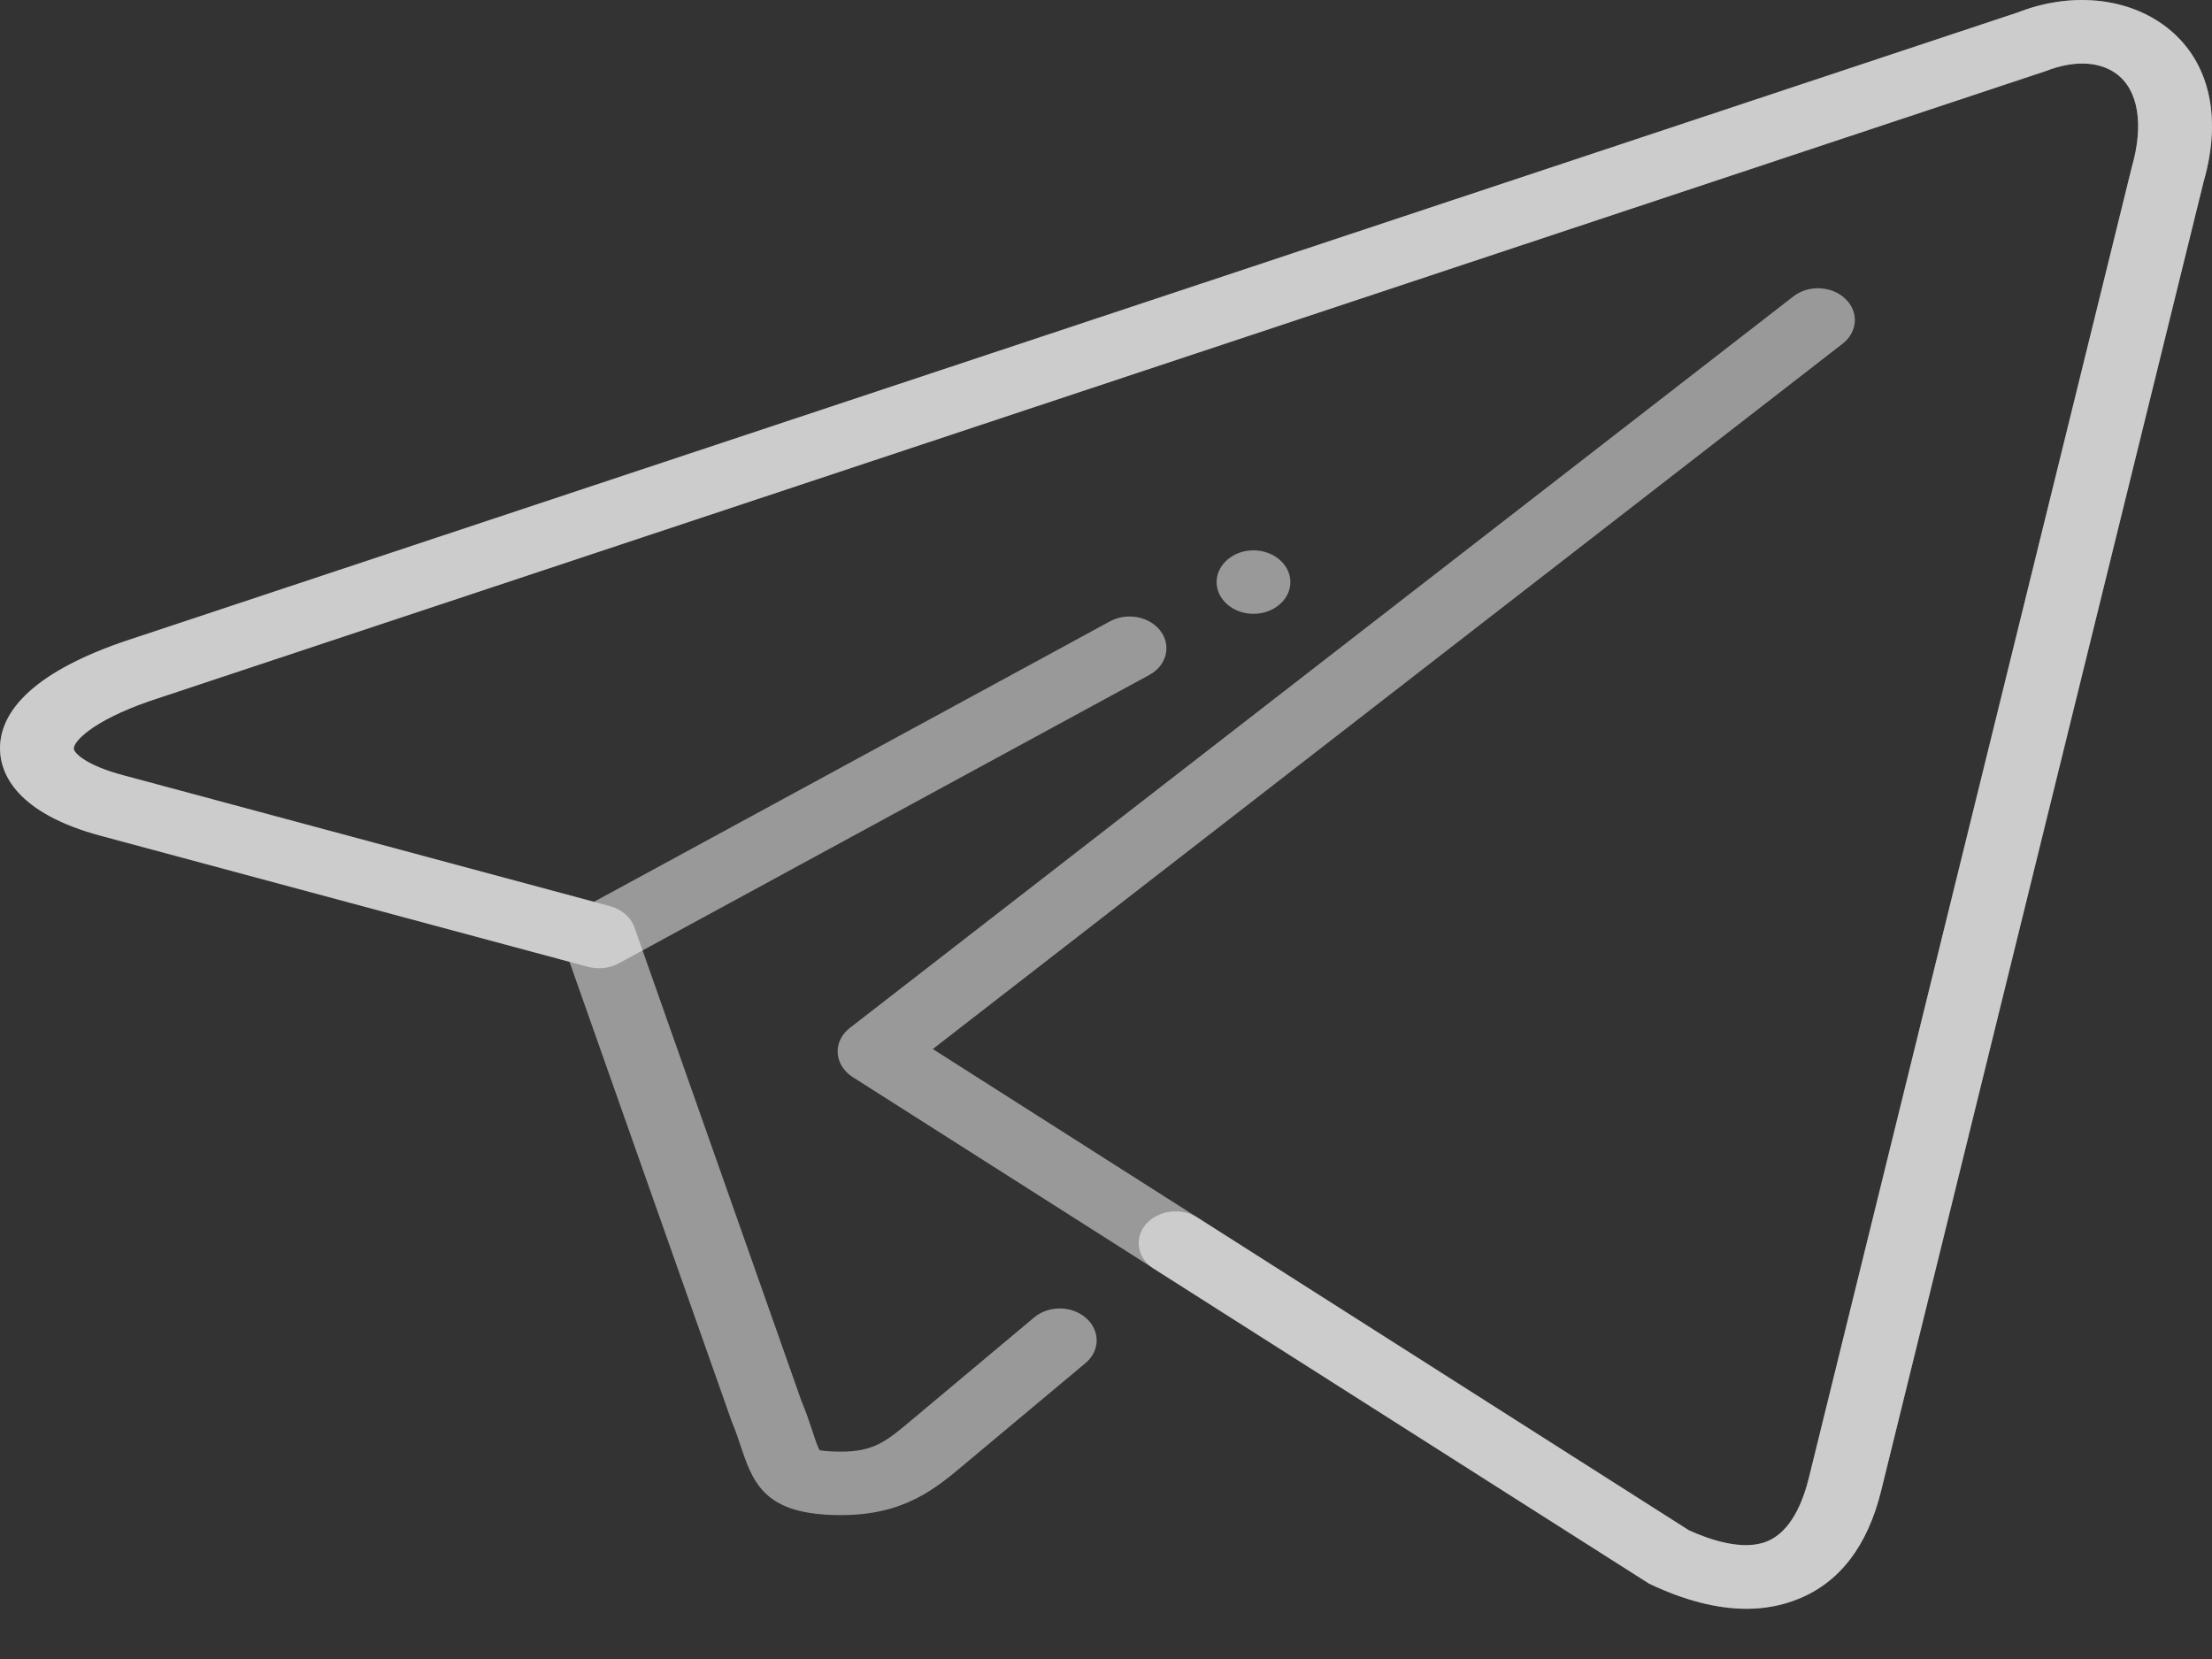
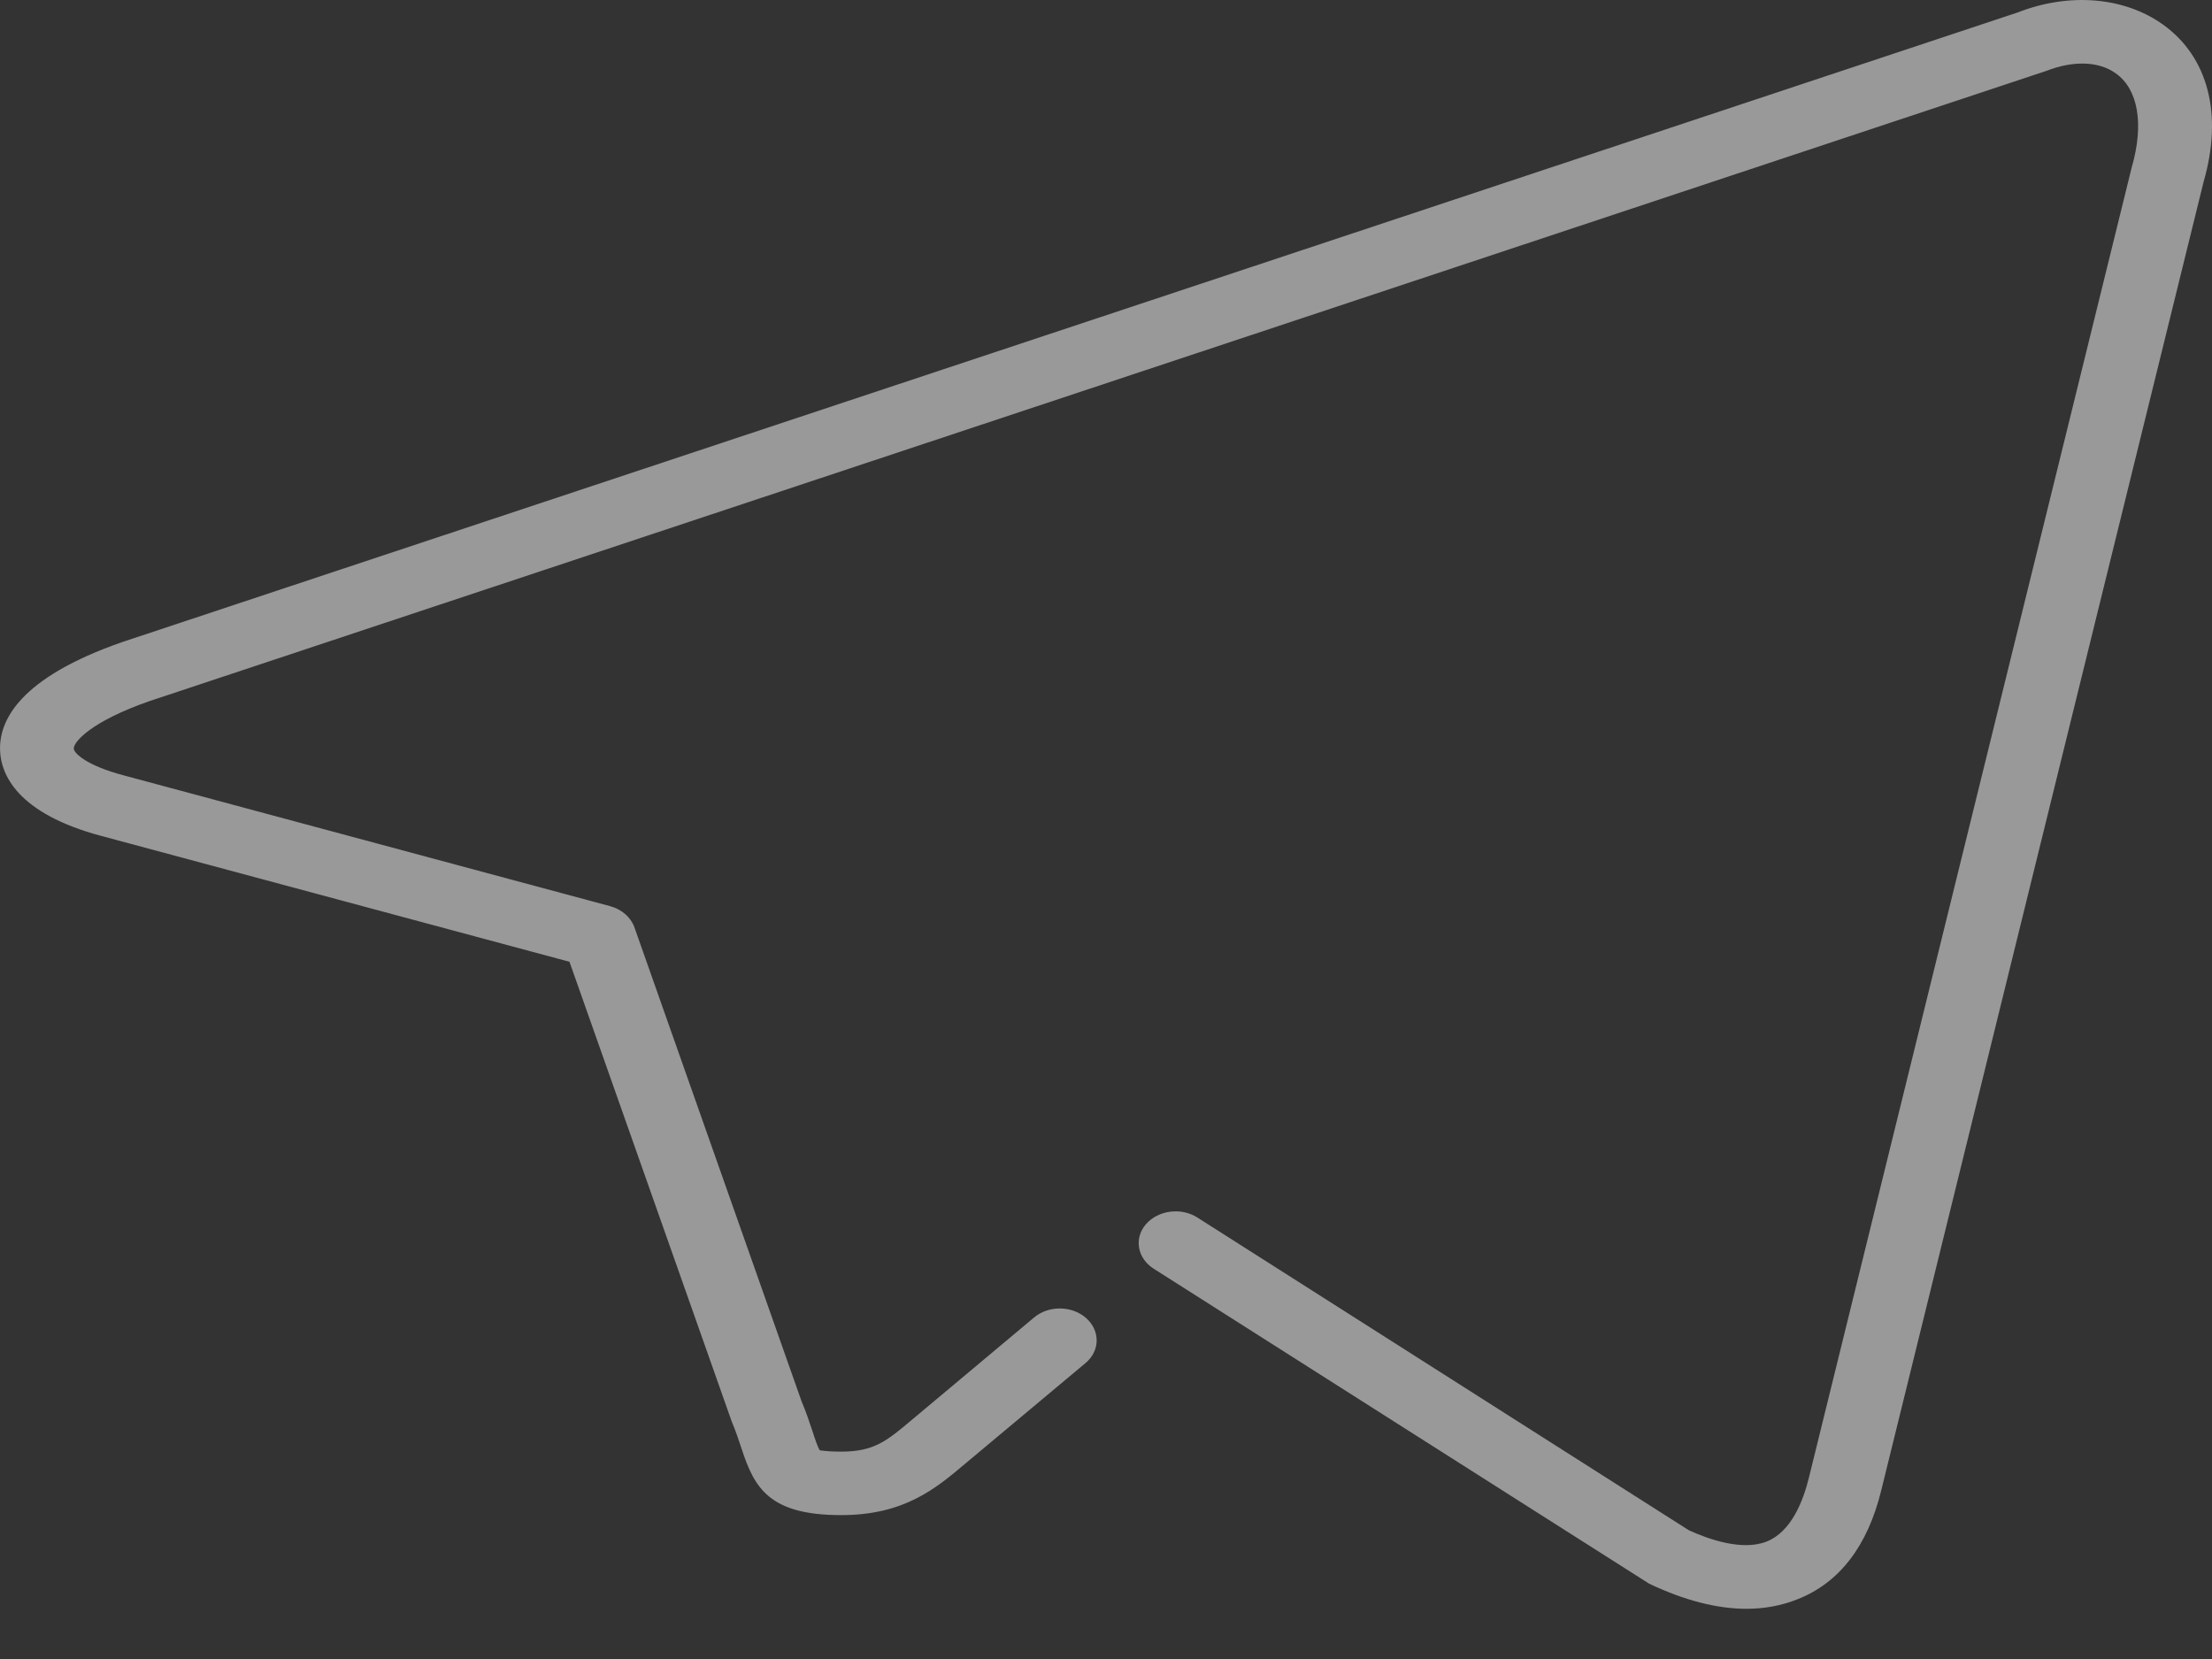
<svg xmlns="http://www.w3.org/2000/svg" width="20" height="15" viewBox="0 0 20 15" fill="none">
  <rect x="0" y="0" width="20" height="15" fill="#333333" stroke="none" />
-   <path d="M15.791 14.546C15.523 14.546 15.229 14.47 14.911 14.319L7.709 9.738C7.629 9.687 7.579 9.607 7.574 9.521C7.569 9.435 7.609 9.352 7.684 9.294L16.215 2.68C16.351 2.574 16.562 2.583 16.685 2.702C16.809 2.819 16.797 3.001 16.661 3.107L8.434 9.485L15.27 13.836C15.451 13.919 15.756 14.025 15.973 13.938C16.195 13.851 16.304 13.573 16.357 13.354L19.274 1.514C19.387 1.123 19.333 0.808 19.131 0.664C18.977 0.553 18.747 0.545 18.499 0.642L1.355 6.338C0.829 6.52 0.664 6.707 0.667 6.769C0.669 6.81 0.782 6.922 1.12 7.011L5.37 8.154L10.036 5.618C10.192 5.534 10.397 5.574 10.495 5.708C10.593 5.841 10.547 6.019 10.391 6.103L5.595 8.71C5.513 8.755 5.411 8.766 5.318 8.742L0.923 7.56C0.143 7.354 0.01 6.991 0.001 6.793C-0.013 6.521 0.169 6.129 1.112 5.803L18.242 0.113C18.707 -0.069 19.205 -0.03 19.558 0.223C19.967 0.517 20.1 1.035 19.924 1.644L17.01 13.473C16.887 13.977 16.633 14.31 16.252 14.46C16.109 14.517 15.955 14.546 15.791 14.546Z" fill="white" fill-opacity="0.5" />
  <path d="M15.791 14.546C15.523 14.546 15.229 14.47 14.911 14.319L10.431 11.471C10.283 11.377 10.251 11.196 10.361 11.069C10.471 10.942 10.68 10.914 10.827 11.009L15.27 13.836C15.451 13.919 15.756 14.025 15.973 13.938C16.195 13.851 16.304 13.573 16.357 13.354L19.274 1.514C19.387 1.123 19.333 0.808 19.131 0.664C18.977 0.553 18.747 0.545 18.499 0.642L1.355 6.338C0.829 6.52 0.664 6.707 0.667 6.769C0.669 6.81 0.782 6.922 1.12 7.011L5.516 8.193C5.621 8.221 5.703 8.293 5.736 8.384L7.247 12.669C7.288 12.765 7.319 12.86 7.347 12.943C7.368 13.008 7.395 13.09 7.413 13.114C7.41 13.111 7.463 13.125 7.605 13.125C7.903 13.125 8.017 13.029 8.243 12.839L9.35 11.912C9.482 11.801 9.693 11.804 9.821 11.918C9.949 12.032 9.947 12.214 9.815 12.324L8.727 13.234C8.459 13.46 8.175 13.699 7.605 13.699C6.952 13.699 6.82 13.45 6.705 13.098C6.681 13.027 6.655 12.945 6.615 12.85L5.149 8.696L0.923 7.56C0.143 7.354 0.01 6.991 0.001 6.793C-0.013 6.521 0.169 6.129 1.112 5.803L18.242 0.113C18.707 -0.069 19.205 -0.03 19.558 0.223C19.967 0.517 20.1 1.035 19.924 1.644L17.01 13.473C16.887 13.977 16.633 14.31 16.252 14.46C16.109 14.517 15.955 14.546 15.791 14.546Z" fill="white" fill-opacity="0.5" />
-   <path d="M11.667 5.263C11.667 5.421 11.517 5.55 11.333 5.55C11.15 5.55 11 5.421 11 5.263C11 5.105 11.15 4.976 11.333 4.976C11.517 4.976 11.667 5.105 11.667 5.263Z" fill="white" fill-opacity="0.5" />
</svg>